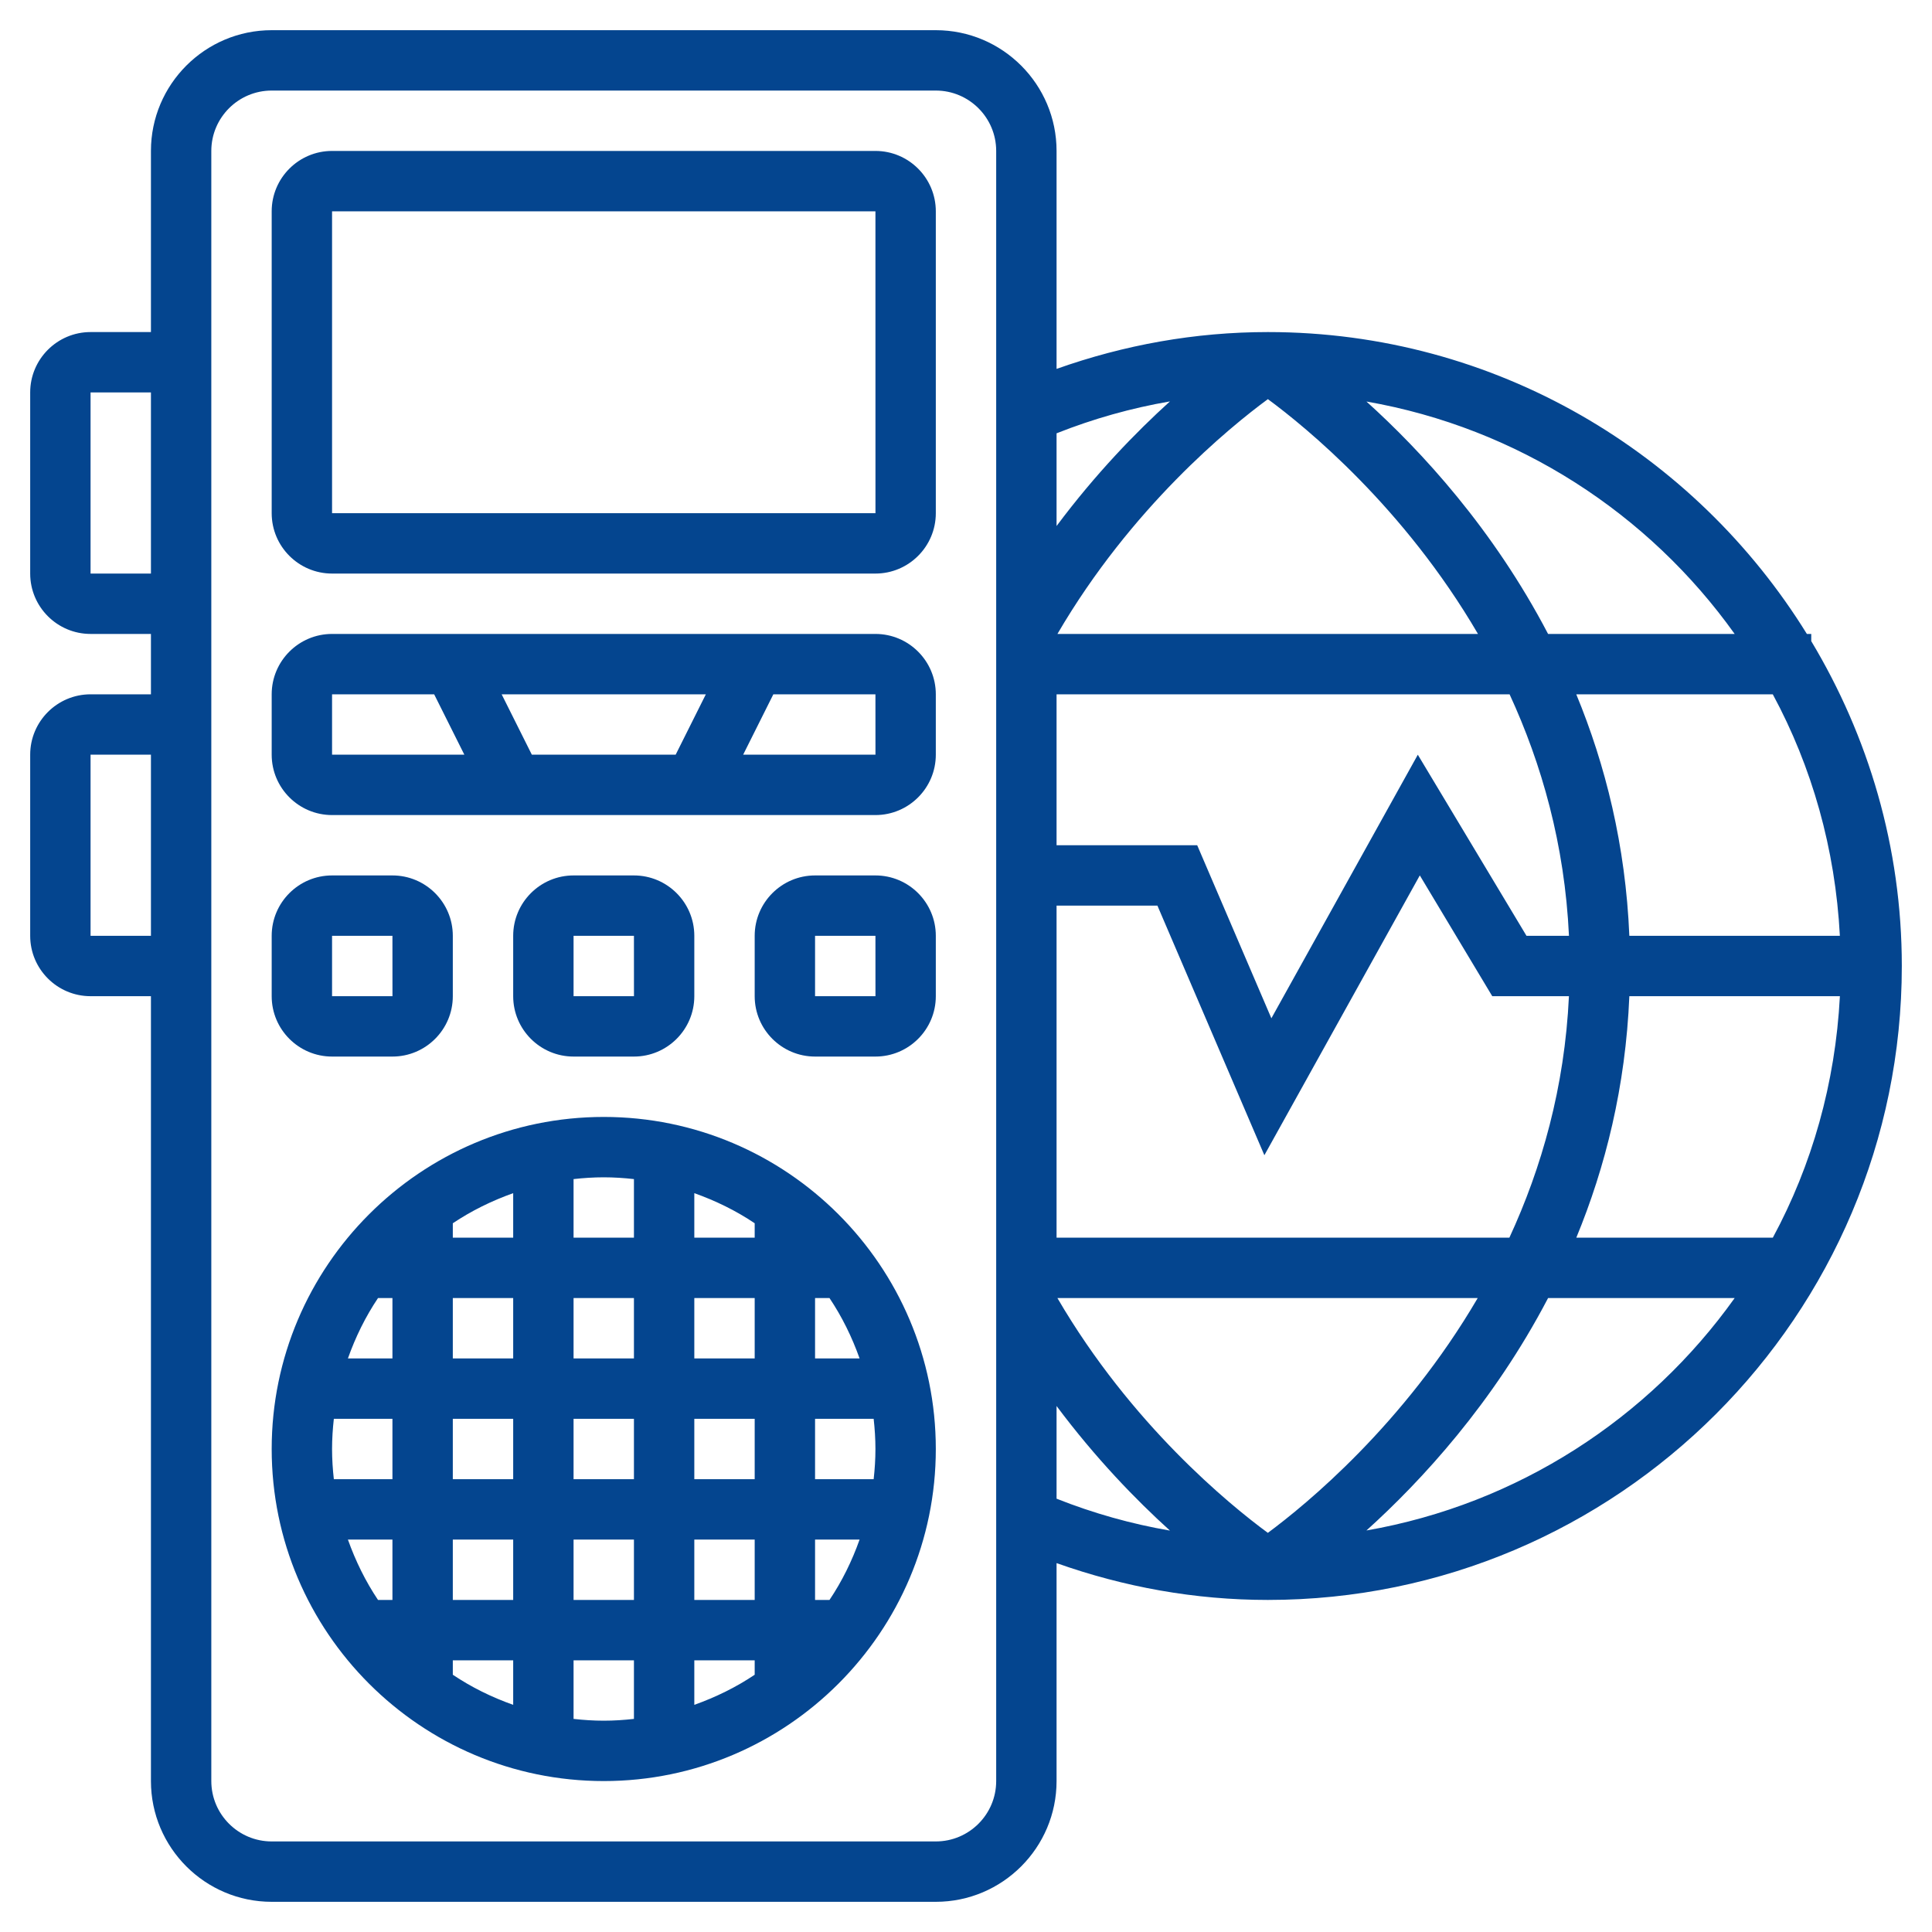
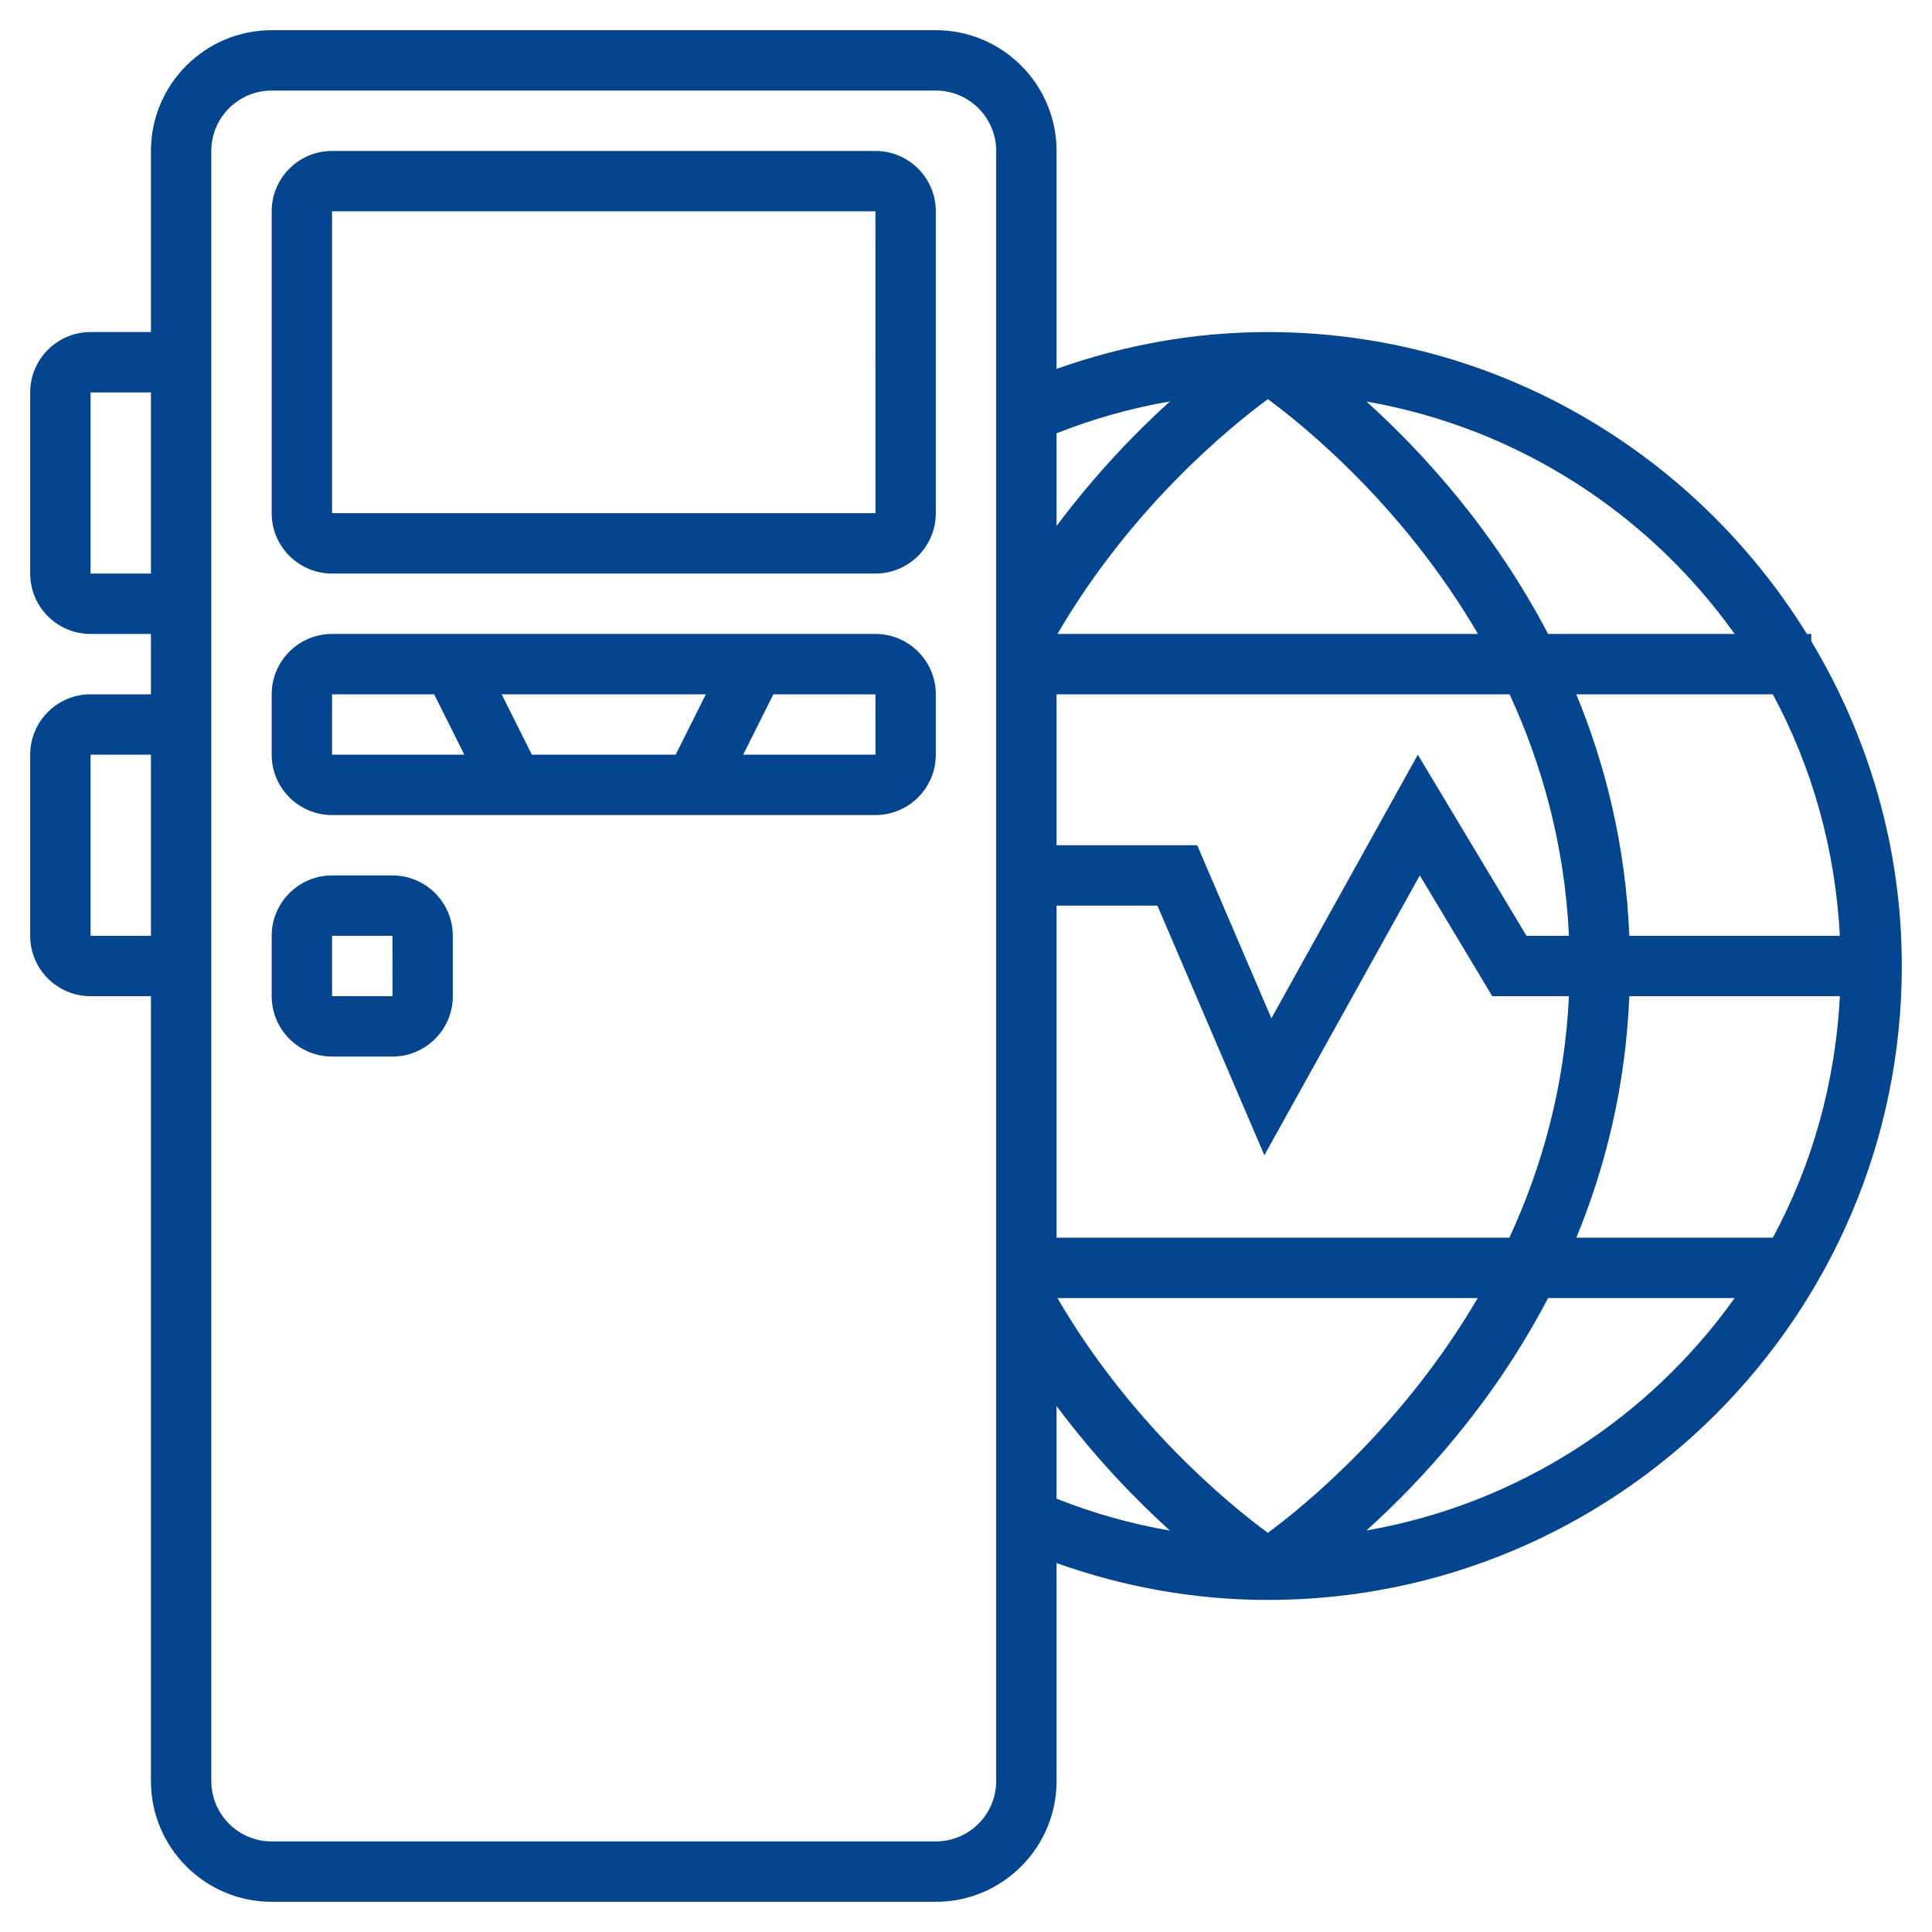
<svg xmlns="http://www.w3.org/2000/svg" id="_x33_0" height="512px" viewBox="0 0 64 64" width="512px">
  <g>
    <g>
      <path d="m29 5h-18c-1.103 0-2 .897-2 2v10c0 1.103.897 2 2 2h18c1.103 0 2-.897 2-2v-10c0-1.103-.897-2-2-2zm-18 12v-10h18l.001 10z" data-original="#000000" class="active-path" data-old_color="#000000" fill="#04458F" />
      <path d="m29 21h-18c-1.103 0-2 .897-2 2v2c0 1.103.897 2 2 2h18c1.103 0 2-.897 2-2v-2c0-1.103-.897-2-2-2zm-5.618 2-1 2h-4.764l-1-2zm-12.382 0h3.382l1 2h-4.382zm13.618 2 1-2h3.382l.001 2z" data-original="#000000" class="active-path" data-old_color="#000000" fill="#04458F" />
      <path d="m11 35h2c1.103 0 2-.897 2-2v-2c0-1.103-.897-2-2-2h-2c-1.103 0-2 .897-2 2v2c0 1.103.897 2 2 2zm0-4h2l.001 2h-2.001z" data-original="#000000" class="active-path" data-old_color="#000000" fill="#04458F" />
-       <path d="m29 29h-2c-1.103 0-2 .897-2 2v2c0 1.103.897 2 2 2h2c1.103 0 2-.897 2-2v-2c0-1.103-.897-2-2-2zm-2 4v-2h2l.001 2z" data-original="#000000" class="active-path" data-old_color="#000000" fill="#04458F" />
-       <path d="m21 35c1.103 0 2-.897 2-2v-2c0-1.103-.897-2-2-2h-2c-1.103 0-2 .897-2 2v2c0 1.103.897 2 2 2zm-2-4h2l.001 2h-2.001z" data-original="#000000" class="active-path" data-old_color="#000000" fill="#04458F" />
-       <path d="m20 37c-6.065 0-11 4.935-11 11s4.935 11 11 11 11-4.935 11-11-4.935-11-11-11zm9 11c0 .338-.022.671-.059 1h-1.941v-2h1.941c.037.329.059.662.059 1zm-18 0c0-.338.022-.671.059-1h1.941v2h-1.941c-.037-.329-.059-.662-.059-1zm14-7h-2v-1.475c.711.252 1.384.583 2 .997zm0 2v2h-2v-2zm-6 4h2v2h-2zm-2 2h-2v-2h2zm6-2h2v2h-2zm-2-2h-2v-2h2zm-4 0h-2v-2h2zm-2-4v-.478c.616-.413 1.289-.744 2-.997v1.475zm-2 2v2h-1.475c.252-.711.583-1.384.997-2zm0 8v2h-.478c-.413-.616-.744-1.289-.997-2zm2 4h2v1.475c-.711-.252-1.384-.583-2-.997zm0-2v-2h2v2zm4-2h2v2h-2zm4 0h2v2h-2zm2 4v.478c-.616.413-1.289.744-2 .997v-1.475zm2-2v-2h1.475c-.252.711-.583 1.384-.997 2zm0-8v-2h.478c.413.616.744 1.289.997 2zm-6-5.941v1.941h-2v-1.941c.329-.037.662-.059 1-.059s.671.022 1 .059zm-2 17.882v-1.941h2v1.941c-.329.037-.662.059-1 .059s-.671-.022-1-.059z" data-original="#000000" class="active-path" data-old_color="#000000" fill="#04458F" />
      <path d="m60 21.239v-.239h-.145c-3.704-5.989-10.311-10-17.855-10-2.414 0-4.758.425-7 1.22v-7.22c0-2.206-1.794-4-4-4h-22c-2.206 0-4 1.794-4 4v6h-2c-1.103 0-2 .897-2 2v6c0 1.103.897 2 2 2h2v2h-2c-1.103 0-2 .897-2 2v6c0 1.103.897 2 2 2h2v26c0 2.206 1.794 4 4 4h22c2.206 0 4-1.794 4-4v-7.22c2.242.795 4.586 1.22 7 1.22 11.58 0 21-9.42 21-21 0-3.936-1.108-7.609-3-10.761zm-57-2.239v-6h2v6zm0 12v-6h2v6zm38.999 19.778c-1.266-.931-4.526-3.588-6.971-7.778h13.923c-2.454 4.195-5.691 6.845-6.952 7.778zm.001-37.556c1.263.93 4.505 3.576 6.96 7.778h-13.931c2.445-4.19 5.706-6.847 6.971-7.778zm-7 9.778h15.007c1.061 2.3 1.826 4.974 1.967 8h-1.407l-3.6-5.999-4.851 8.731-2.457-5.732h-4.659zm0 18v-11h3.341l3.543 8.268 5.149-9.269 2.4 4.001h2.54c-.141 3.024-.909 5.698-1.973 8zm18.974-8h6.975c-.151 2.88-.924 5.597-2.222 8h-6.51c.963-2.333 1.633-5.002 1.757-8zm0-2c-.124-2.998-.794-5.667-1.758-8h6.51c1.298 2.403 2.071 5.12 2.222 8zm3.489-10h-6.181c-1.817-3.478-4.195-6.055-6.017-7.699 5.014.874 9.353 3.712 12.198 7.699zm-18.707-7.703c-1.124 1.018-2.461 2.394-3.756 4.128v-3.071c1.218-.483 2.472-.836 3.756-1.057zm-5.756 45.703c0 1.103-.897 2-2 2h-22c-1.103 0-2-.897-2-2v-54c0-1.103.897-2 2-2h22c1.103 0 2 .897 2 2zm2-12.424c1.295 1.733 2.631 3.109 3.756 4.127-1.284-.221-2.538-.574-3.756-1.057zm10.265 4.123c1.822-1.644 4.2-4.221 6.017-7.699h6.181c-2.845 3.987-7.184 6.825-12.198 7.699z" data-original="#000000" class="active-path" data-old_color="#000000" fill="#04458F" />
    </g>
  </g>
</svg>